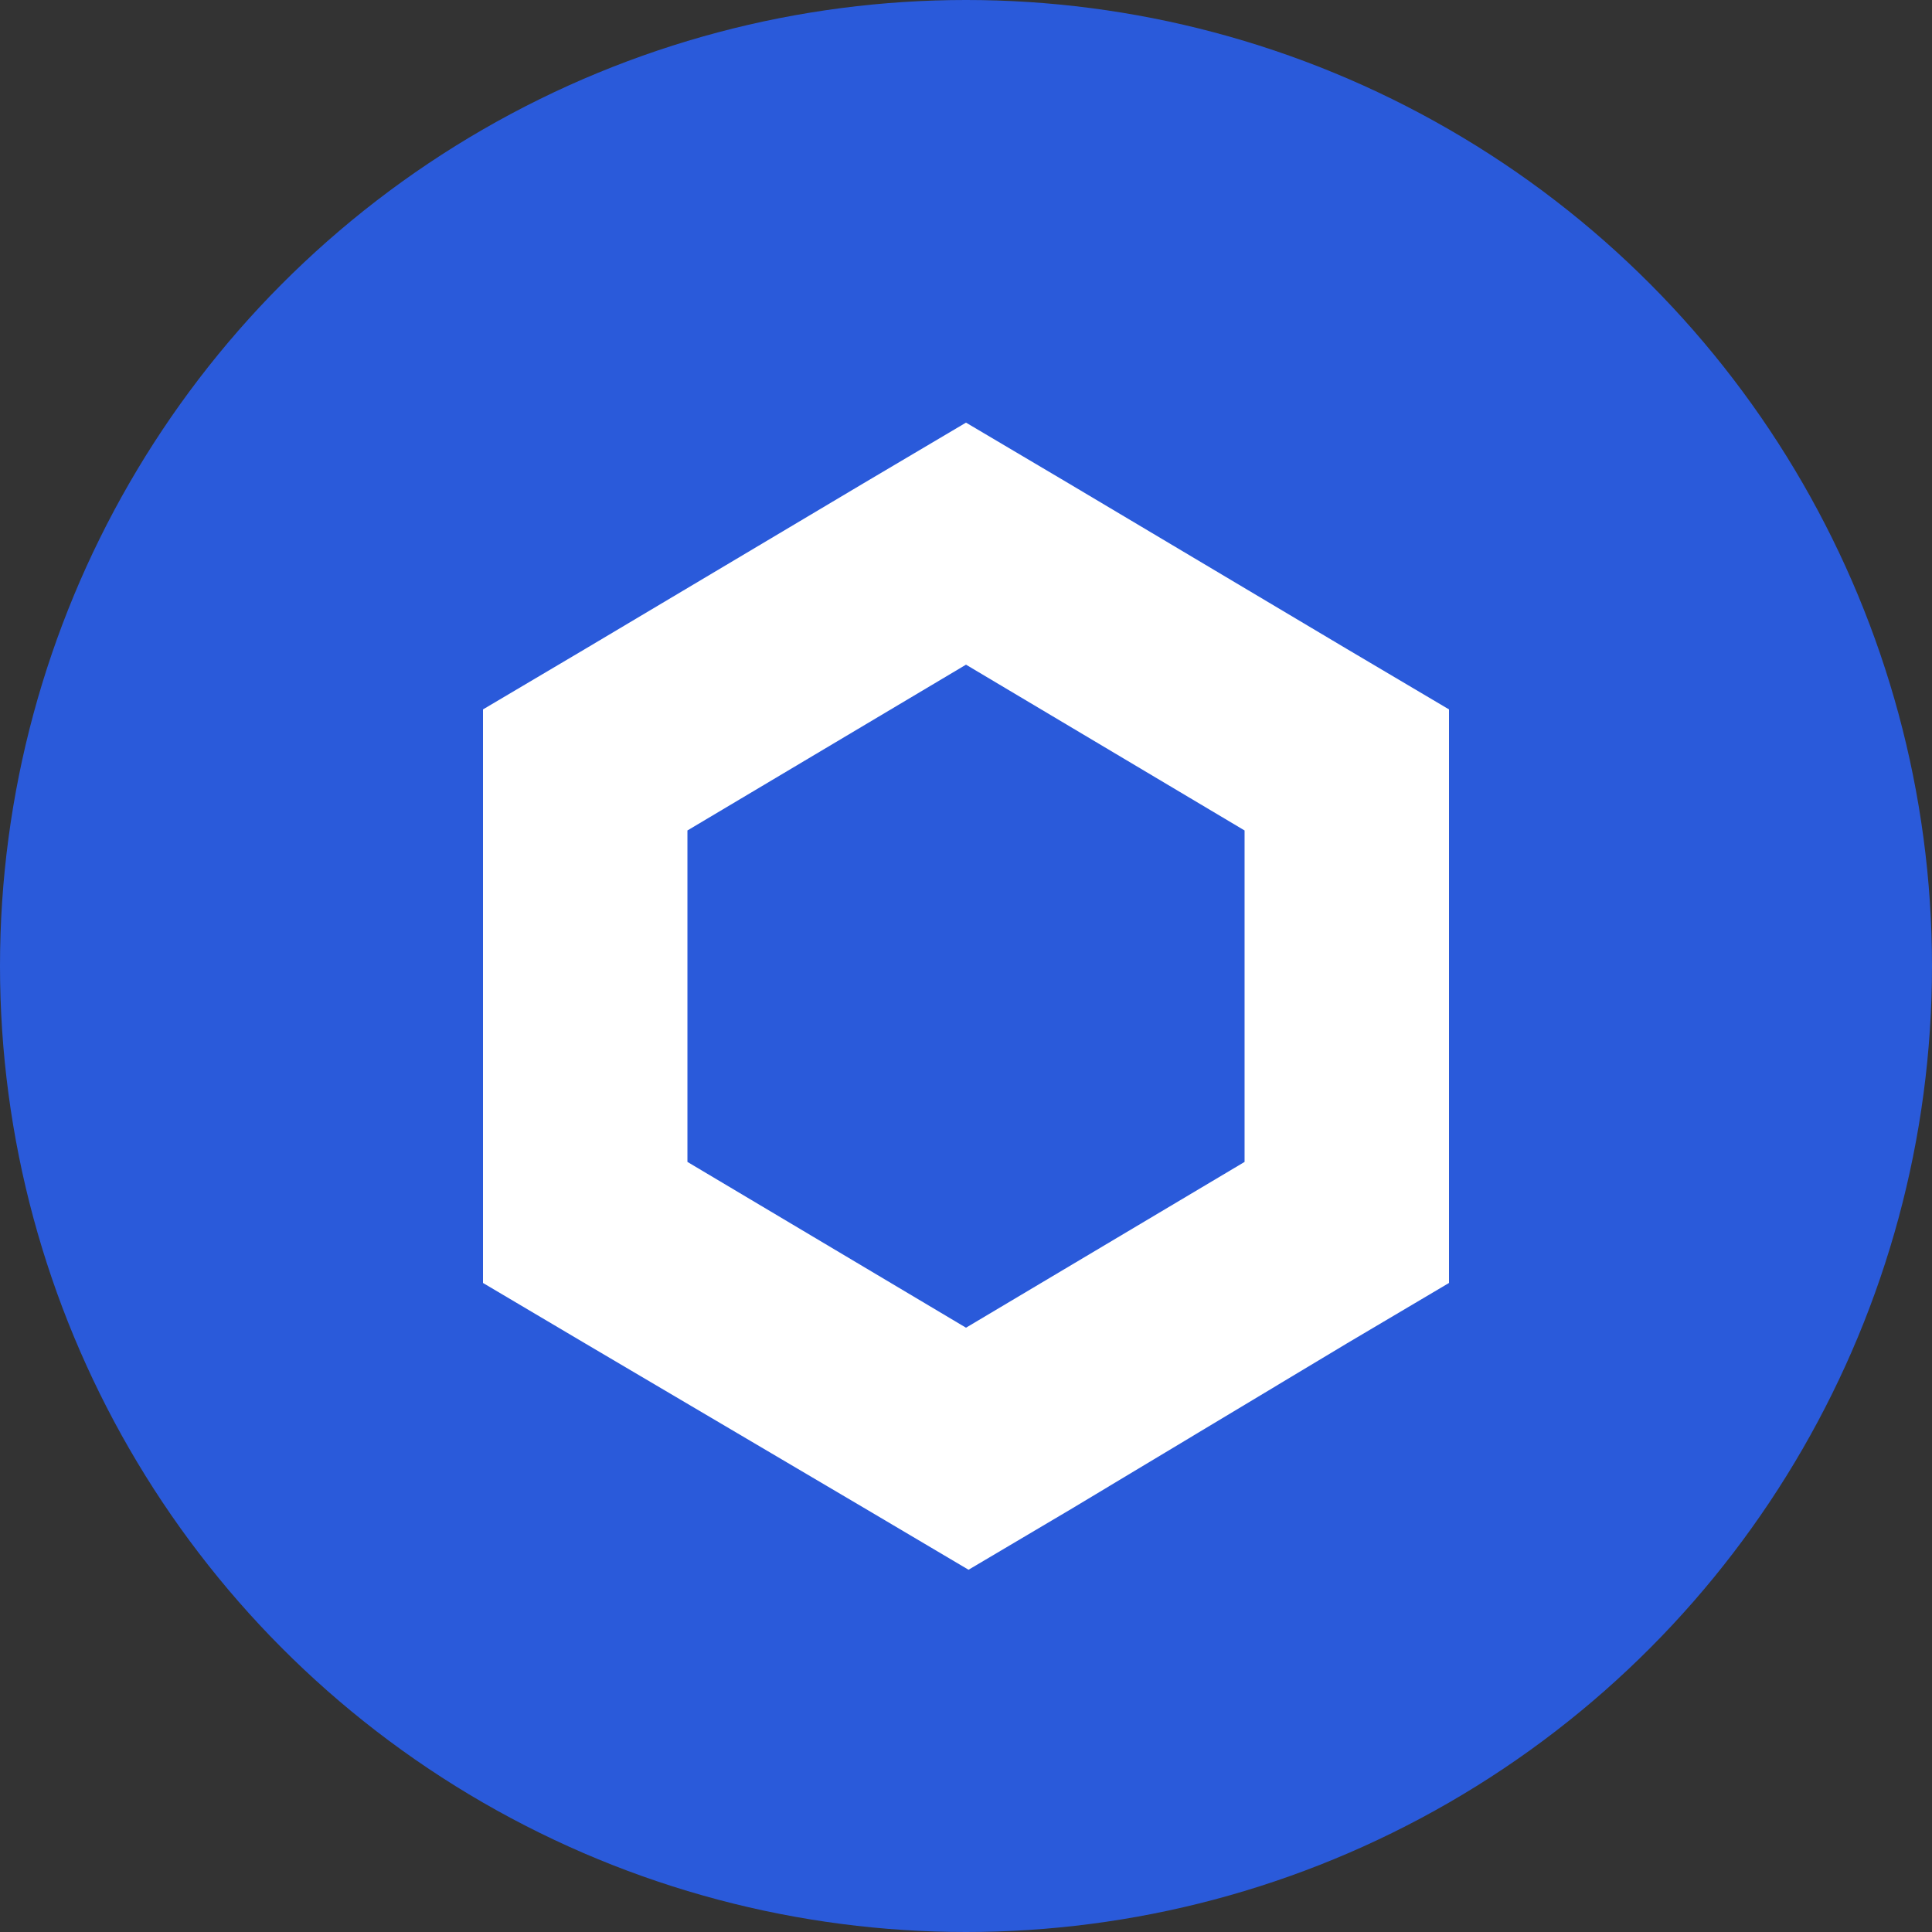
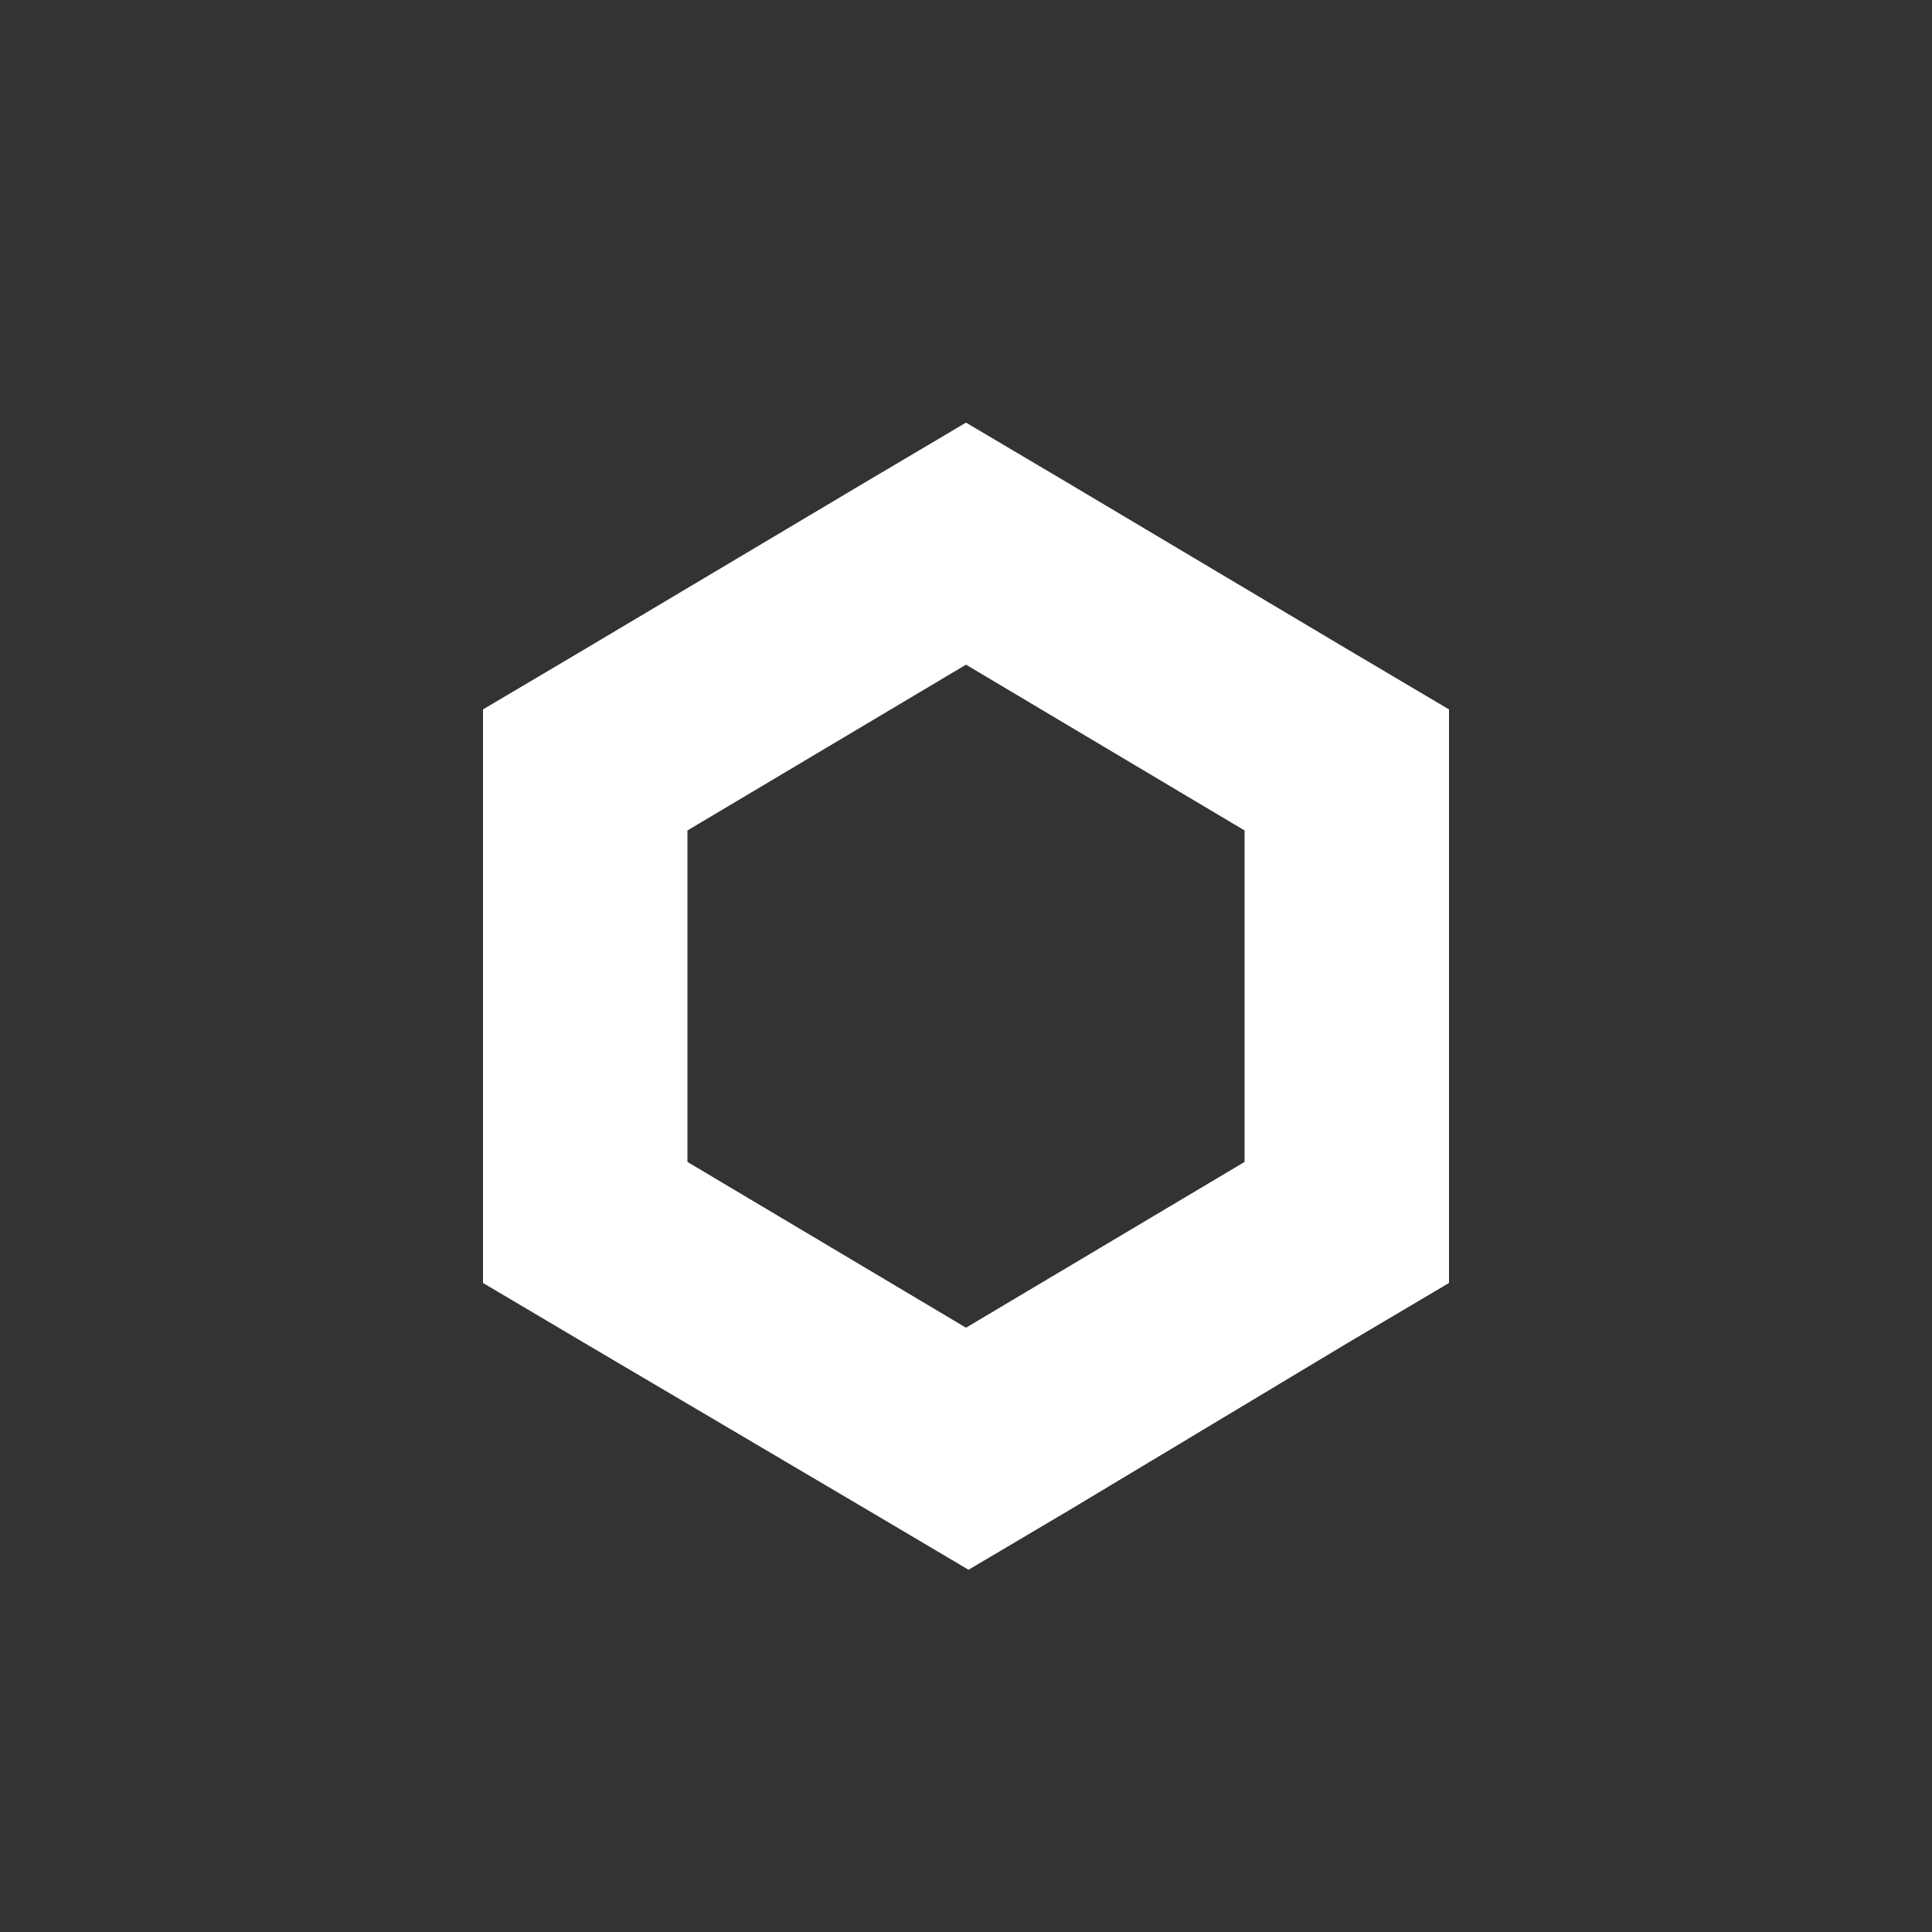
<svg xmlns="http://www.w3.org/2000/svg" width="32" height="32" viewBox="0 0 32 32" fill="none">
  <rect x="0" y="0" width="32" height="32" fill="#333333" stroke="none" />
-   <circle cx="16" cy="16" r="16" fill="#2A5ADA" />
  <path d="M16 7L14.307 8.002L9.693 10.748L8 11.75V21.25L9.693 22.252L14.349 24.998L16.042 26L17.735 24.998L22.307 22.252L24 21.25V11.75L22.307 10.748L17.693 8.002L16 7ZM11.386 19.245V13.755L16 11.009L20.614 13.755V19.245L16 21.991L11.386 19.245Z" fill="white" />
</svg>